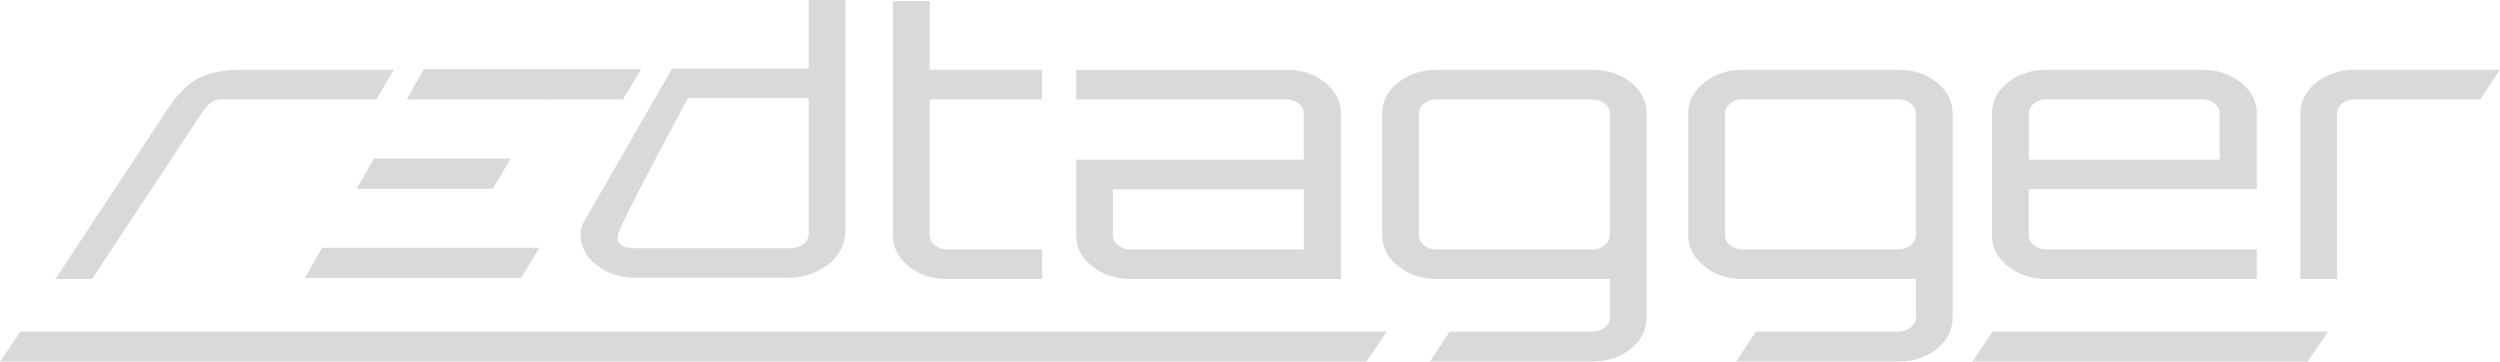
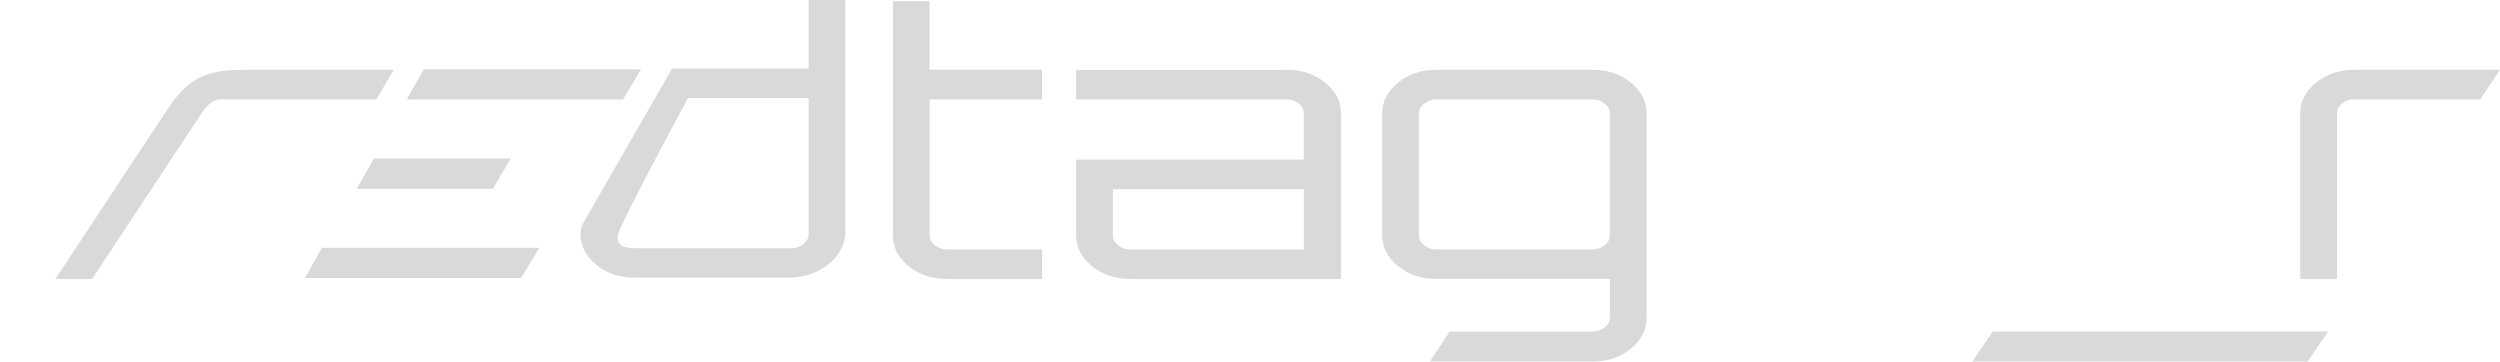
<svg xmlns="http://www.w3.org/2000/svg" id="Ebene_2" data-name="Ebene 2" viewBox="0 0 471.08 68.14">
  <defs>
    <style>
      .cls-1 {
        fill: none;
      }

      .cls-2 {
        fill: #d9d9d9;
      }
    </style>
  </defs>
  <g id="Ebene_1-2" data-name="Ebene 1">
    <g>
      <path class="cls-2" d="M196.37,18.72h-21.19v25.63c0,.73.32,1.35.97,1.87.65.52,1.42.78,2.32.78h17.9v5.57h-17.9c-2.87,0-5.29-.8-7.26-2.41-1.97-1.61-2.96-3.55-2.96-5.81V.23h6.92v12.91h21.19v5.57Z" />
      <path class="cls-2" d="M242.38,13.15c2.87,0,5.31.81,7.3,2.41,2,1.61,3,3.55,3,5.81v31.2h-39.68c-2.82,0-5.22-.8-7.22-2.41-2-1.61-3-3.55-3-5.81v-14.27h42.89v-8.7c0-.72-.32-1.35-.97-1.87-.65-.52-1.42-.78-2.32-.78h-39.6v-5.57h39.6ZM245.68,47v-11.35h-35.97v8.7c0,.73.32,1.35.97,1.87.65.52,1.42.78,2.32.78h32.68Z" />
-       <path class="cls-2" d="M414.96,13.15c2.87,0,5.3.81,7.3,2.41,2,1.61,3,3.55,3,5.81v14.27h-42.98v8.7c0,.73.32,1.35.97,1.87.65.52,1.42.78,2.32.78h39.68v5.57h-39.68c-2.82,0-5.22-.8-7.22-2.41-2-1.61-3-3.55-3-5.81v-22.97c0-2.27,1-4.2,3-5.81,2-1.61,4.4-2.41,7.22-2.41h29.38ZM382.29,30.07h35.97v-8.7c0-.72-.32-1.35-.97-1.87-.65-.52-1.42-.78-2.32-.78h-29.38c-.9,0-1.68.26-2.32.78-.65.52-.97,1.14-.97,1.87v8.7Z" />
      <polygon class="cls-2" points="76.63 18.75 79.85 13.05 120.81 13.05 117.38 18.73 76.63 18.75" />
      <polygon class="cls-2" points="67.21 35.57 70.48 29.87 96.25 29.87 92.85 35.56 67.21 35.57" />
      <polygon class="cls-2" points="57.46 52.39 60.67 46.69 101.63 46.69 98.2 52.38 57.46 52.39" />
      <path class="cls-2" d="M74.21,13.15h-27.52c-2.82,0-6.25,0-9.31,1.61-3.06,1.61-4.84,4.35-6.34,6.61l-20.61,31.2h6.92l20.61-31.2c.48-.72,1.21-1.75,2.21-2.27.99-.52,1.94-.38,2.84-.38h27.91l3.29-5.57Z" />
      <path class="cls-2" d="M152.37,0v12.91h-25.72l-16.45,28.6c-.53.8-.81,1.7-.81,2.6h0c0,2.27,1,4.2,3,5.81,2,1.61,4.43,2.41,7.3,2.41h28.8c5.96,0,10.8-3.89,10.8-8.69V0h-6.92ZM116.42,44.31c.27-1.89,13.21-25.82,13.21-25.82h22.75v25.63c-.01.73-.34,1.35-.98,1.87-.65.52-1.42.78-2.32.78h-29.38c-3.26,0-3.4-1.34-3.28-2.45Z" />
      <g id="Unterstrich">
-         <polygon class="cls-2" points="257.47 68.14 0 68.14 3.85 62.47 144.65 62.47 261.32 62.47 257.47 68.14" />
        <polygon class="cls-2" points="434.83 68.14 371.63 68.14 375.51 62.47 410.07 62.47 438.7 62.47 434.83 68.14" />
      </g>
      <path class="cls-2" d="M443.67,13.15c-2.82,0-5.22.81-7.22,2.41-2,1.61-3,3.55-3,5.81v31.2h6.92v-31.2c0-.72.32-1.35.97-1.87.65-.52,1.42-.78,2.32-.78h23.72l3.68-5.57h-27.41Z" />
      <g>
-         <path class="cls-1" d="M300.05,18.72h-29.38c-.9,0-1.68.26-2.32.78-.65.52-.97,1.14-.97,1.87v22.97c0,.73.32,1.35.97,1.87.65.52,1.42.78,2.32.78h29.38c.9,0,1.67-.26,2.32-.78.65-.52.97-1.14.97-1.87v-22.97c0-.72-.32-1.35-.97-1.87-.65-.52-1.42-.78-2.32-.78Z" />
        <path class="cls-2" d="M307.31,15.56c-1.97-1.61-4.39-2.41-7.26-2.41h-29.38c-2.82,0-5.22.81-7.22,2.41-2,1.61-3,3.55-3,5.81v22.97c0,2.27,1,4.2,3,5.81,2,1.61,4.4,2.41,7.22,2.41h32.68v7.27c0,.72-.32,1.35-.97,1.87-.65.52-1.42.78-2.32.78h-26.88l-3.69,5.58v.06h30.56c2.87,0,5.29-.8,7.26-2.41,1.97-1.61,2.96-3.57,2.96-5.88V21.37c0-2.27-.99-4.2-2.96-5.81ZM303.34,44.35c0,.73-.32,1.35-.97,1.87-.65.52-1.42.78-2.32.78h-29.38c-.9,0-1.68-.26-2.32-.78-.65-.52-.97-1.14-.97-1.87v-22.97c0-.72.32-1.35.97-1.87.65-.52,1.42-.78,2.32-.78h29.38c.9,0,1.67.26,2.32.78.65.52.97,1.14.97,1.87v22.97Z" />
        <g>
          <path class="cls-1" d="M357.72,18.72h-29.38c-.9,0-1.68.26-2.32.78-.65.52-.97,1.14-.97,1.87v22.97c0,.73.32,1.35.97,1.87.65.52,1.42.78,2.32.78h29.38c.9,0,1.67-.26,2.32-.78.65-.52.97-1.14.97-1.87v-22.97c0-.72-.32-1.35-.97-1.87-.65-.52-1.42-.78-2.32-.78Z" />
-           <path class="cls-2" d="M364.98,15.56c-1.97-1.61-4.39-2.41-7.26-2.41h-29.38c-2.82,0-5.22.81-7.22,2.41-2,1.61-3,3.55-3,5.81v22.97c0,2.27,1,4.2,3,5.81,2,1.61,4.4,2.41,7.22,2.41h32.68v7.27c0,.72-.32,1.35-.97,1.87-.65.52-1.42.78-2.32.78h-26.86l-.52.79-3.18,4.81v.04h30.56c2.87,0,5.29-.8,7.26-2.41,1.97-1.61,2.95-3.57,2.95-5.88V21.37c0-2.27-.99-4.2-2.95-5.81ZM361.01,44.35c0,.73-.32,1.35-.97,1.87-.65.52-1.42.78-2.32.78h-29.38c-.9,0-1.68-.26-2.32-.78-.65-.52-.97-1.14-.97-1.87v-22.97c0-.72.32-1.35.97-1.87.65-.52,1.42-.78,2.32-.78h29.38c.9,0,1.67.26,2.32.78.65.52.97,1.14.97,1.87v22.97Z" />
        </g>
      </g>
    </g>
  </g>
</svg>